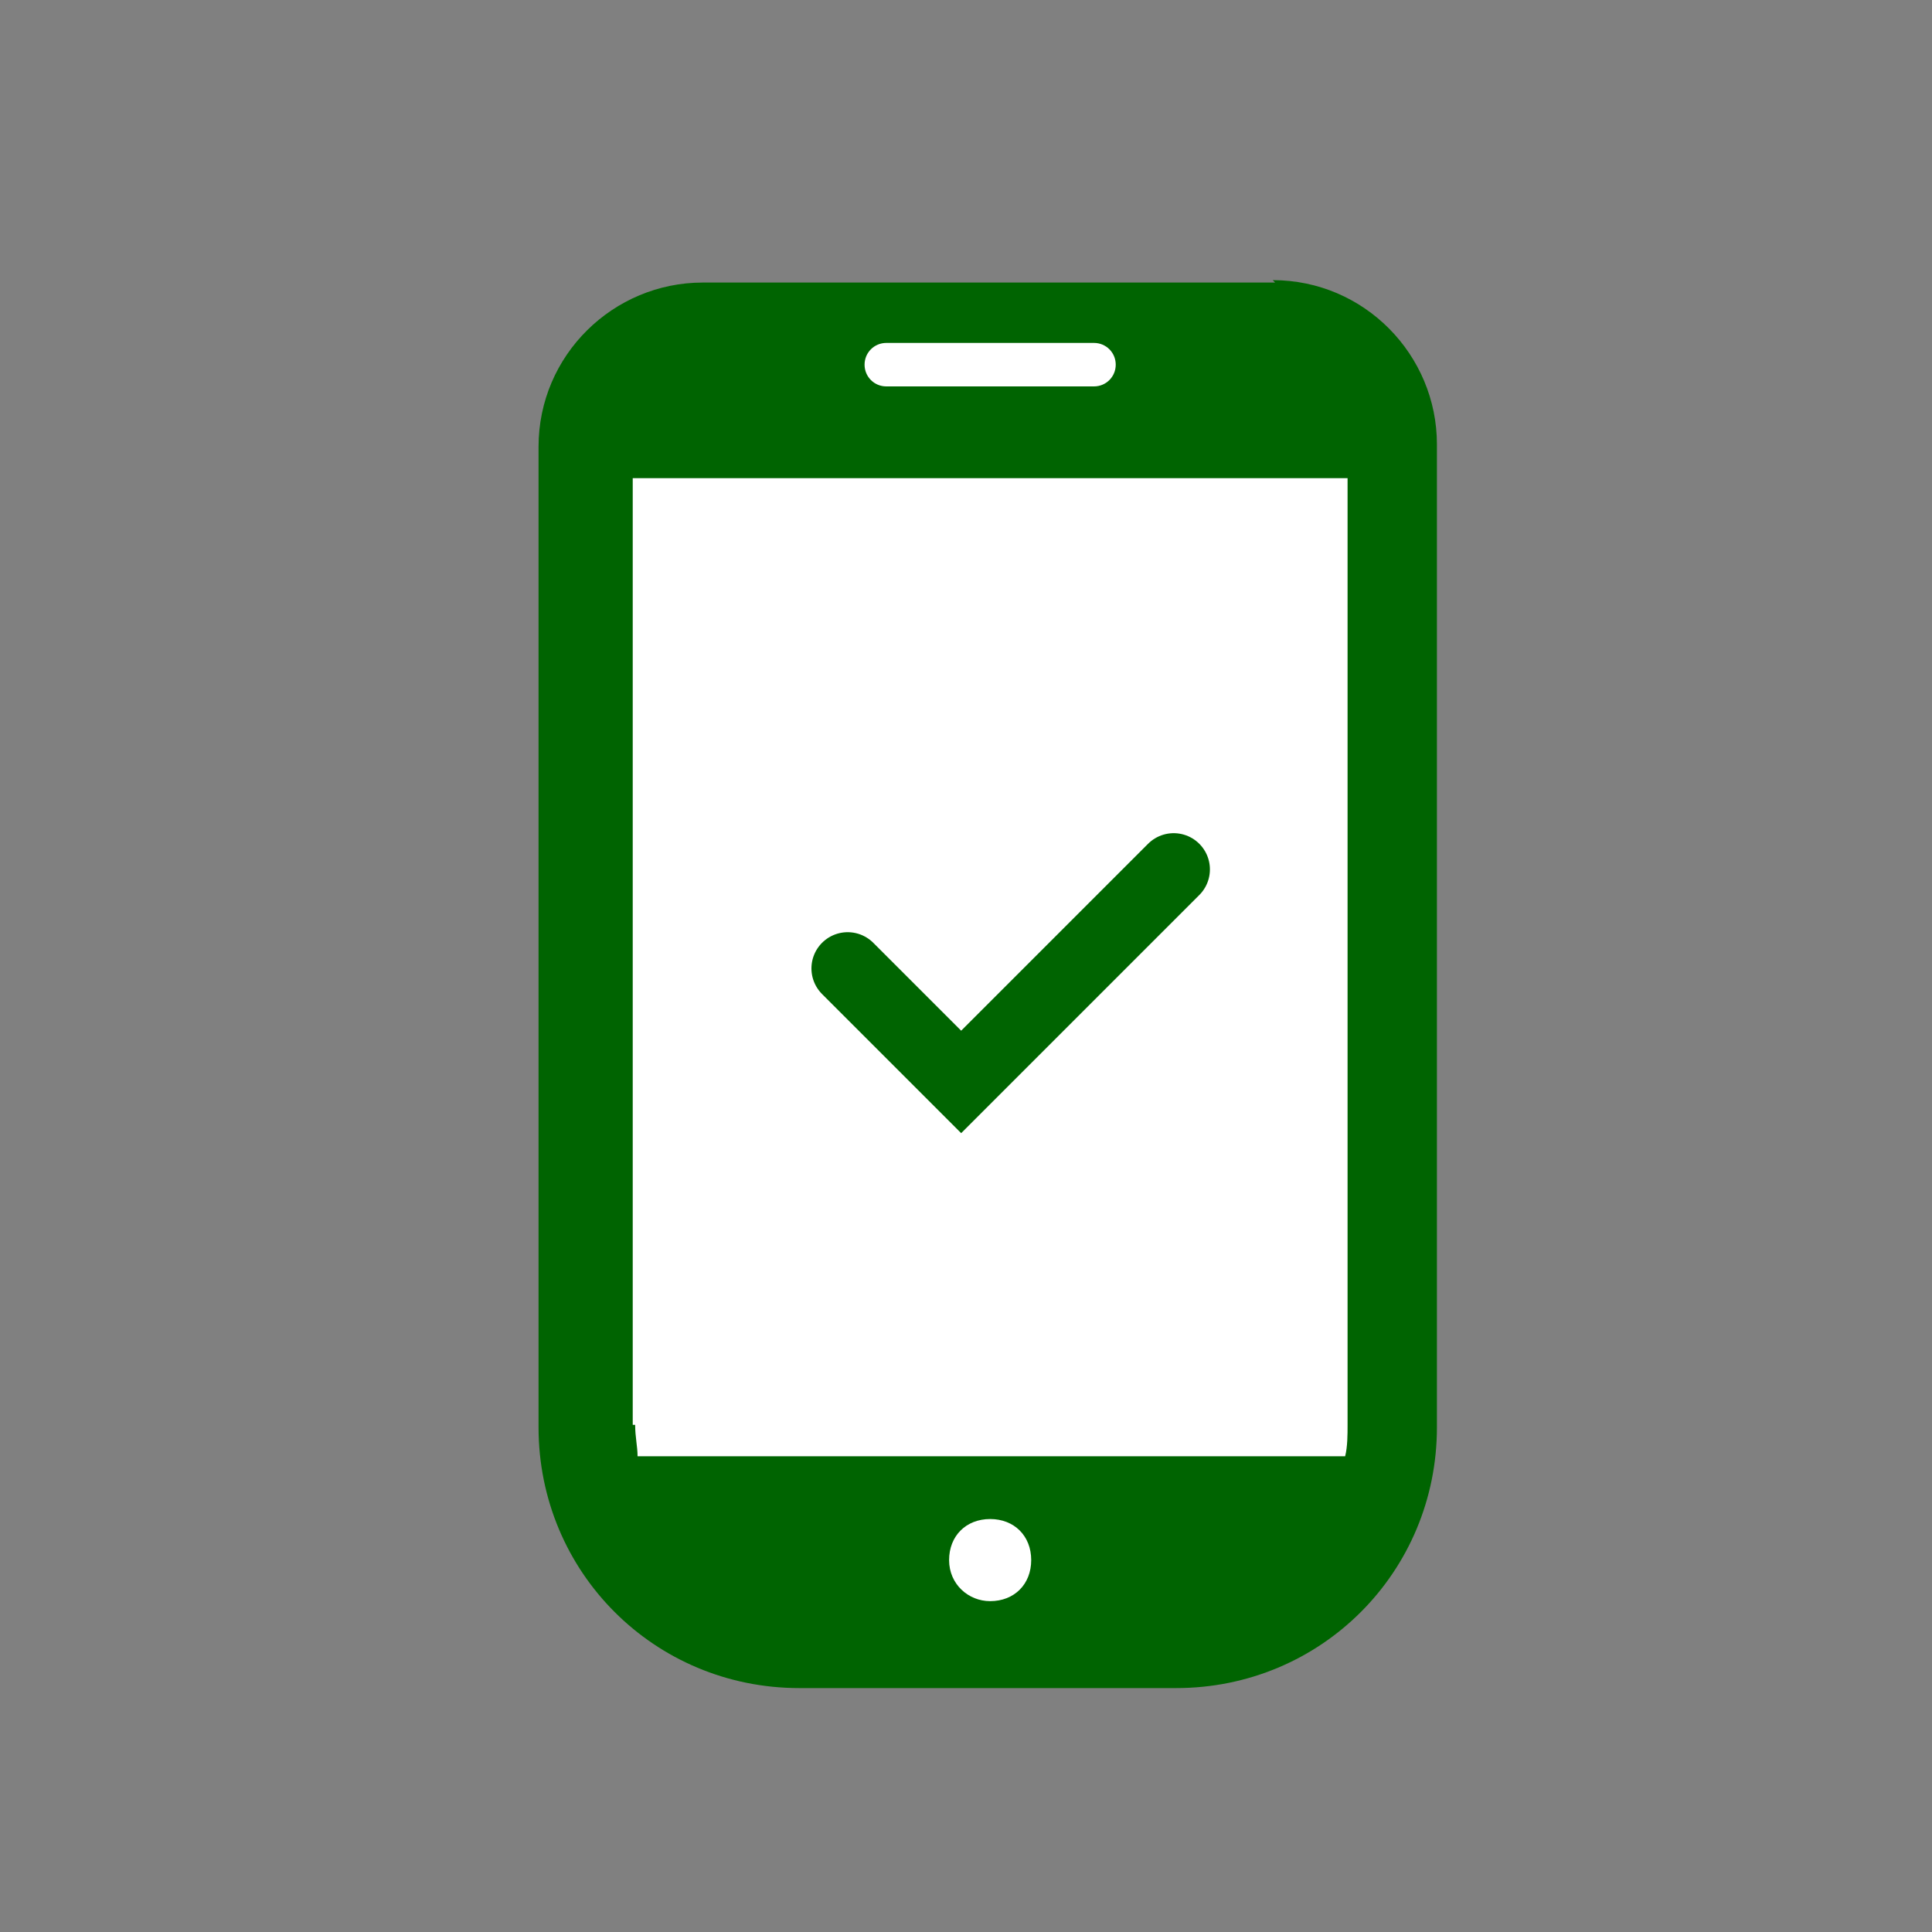
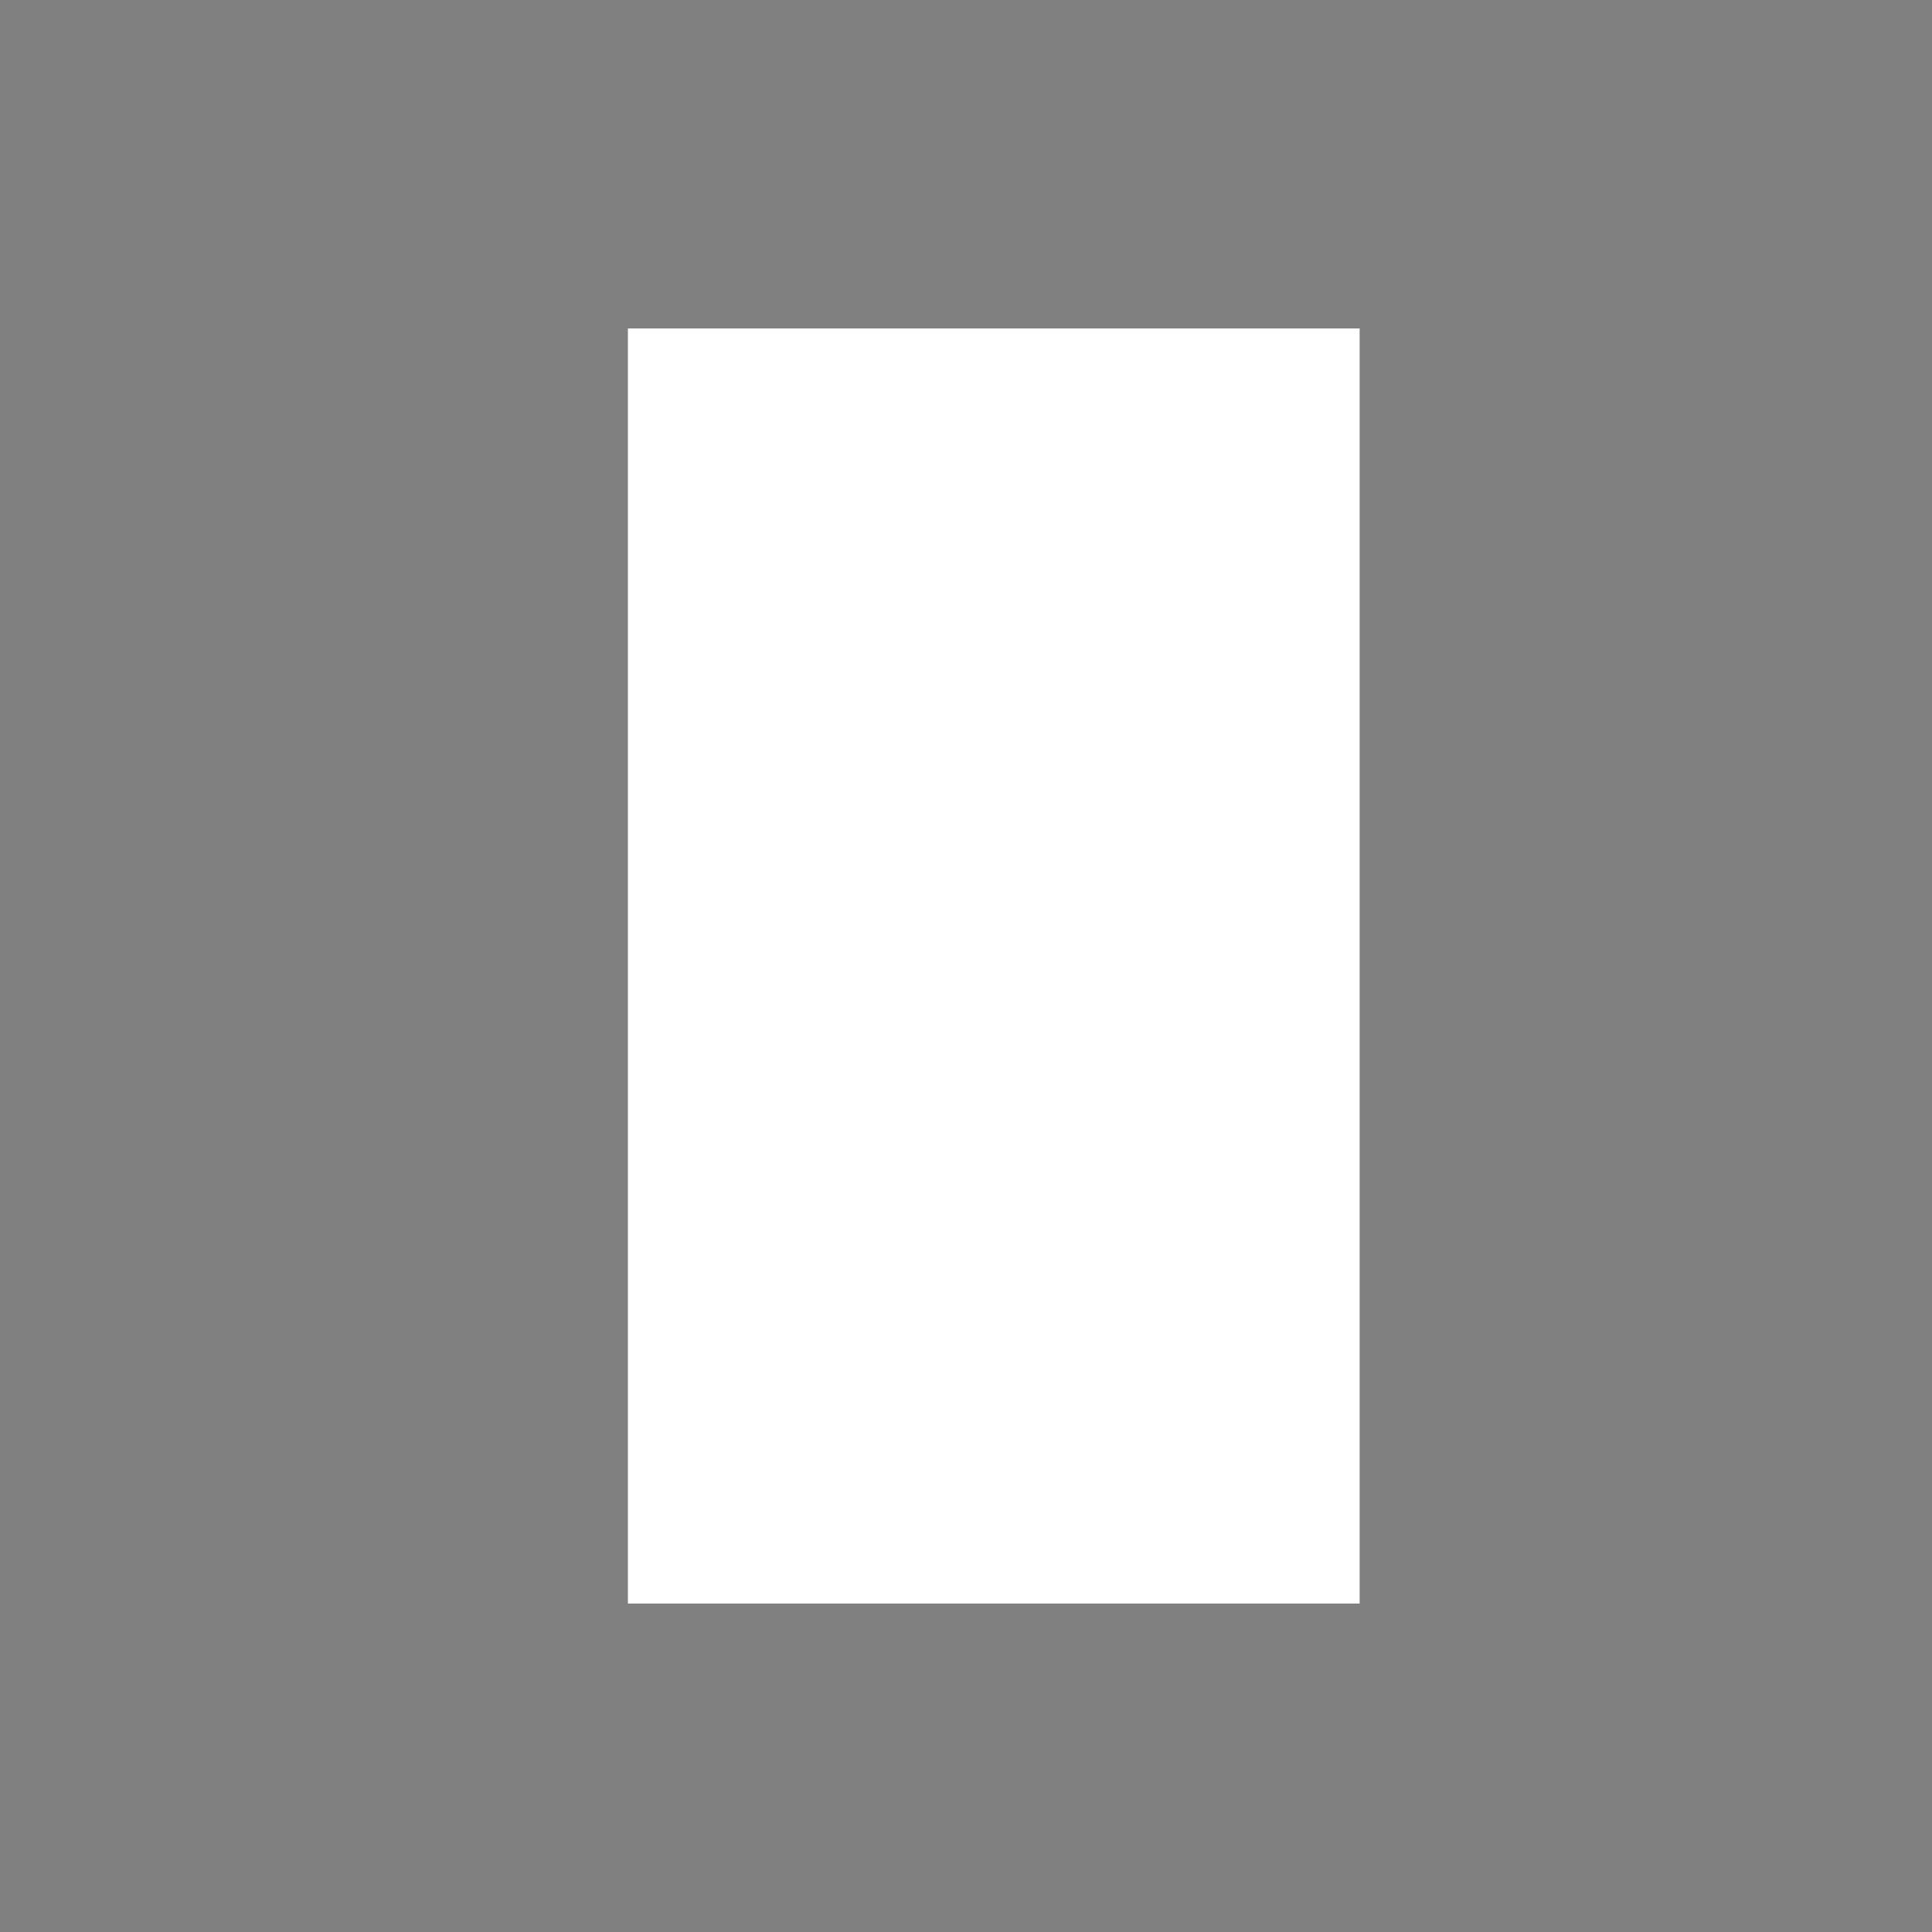
<svg xmlns="http://www.w3.org/2000/svg" version="1.1" viewBox="0 0 80 80">
  <rect x="0" y="0" width="80" height="80" fill="#808080" stroke="none" />
  <defs>
    <style>
      .cls-1 {
        fill: #fff;
      }

      .cls-2 {
        fill: #006401;
      }

      .cls-3 {
        fill: none;
        stroke: #006401;
        stroke-linecap: round;
        stroke-miterlimit: 10;
        stroke-width: 3px;
      }
    </style>
  </defs>
  <g>
    <g id="_レイヤー_1" data-name="レイヤー_1">
      <g>
        <rect class="cls-1" x="26" y="13.6" width="30.3" height="52.8" />
-         <path class="cls-2" d="M52.8,11.7h-23.7c-3.7,0-6.8,3-6.8,6.8v40.6c0,6,4.8,10.8,10.8,10.8h15.6c6,0,10.8-4.8,10.8-10.8V18.4c0-3.7-3-6.8-6.8-6.8ZM41,66.3c-.9,0-1.7-.7-1.7-1.7s.7-1.7,1.7-1.7,1.7.7,1.7,1.7-.7,1.7-1.7,1.7ZM36.7,14.2h8.6c.5,0,.9.4.9.9s-.4.9-.9.9h-8.6c-.5,0-.9-.4-.9-.9,0-.5.4-.9.9-.9ZM26.2,59V19.8h29.6v39.2c0,.4,0,.9-.1,1.3h-29.3c0-.4-.1-.8-.1-1.3Z" />
-         <polyline class="cls-3" points="35.1 40.1 39.8 44.8 48.6 36" />
      </g>
    </g>
  </g>
</svg>